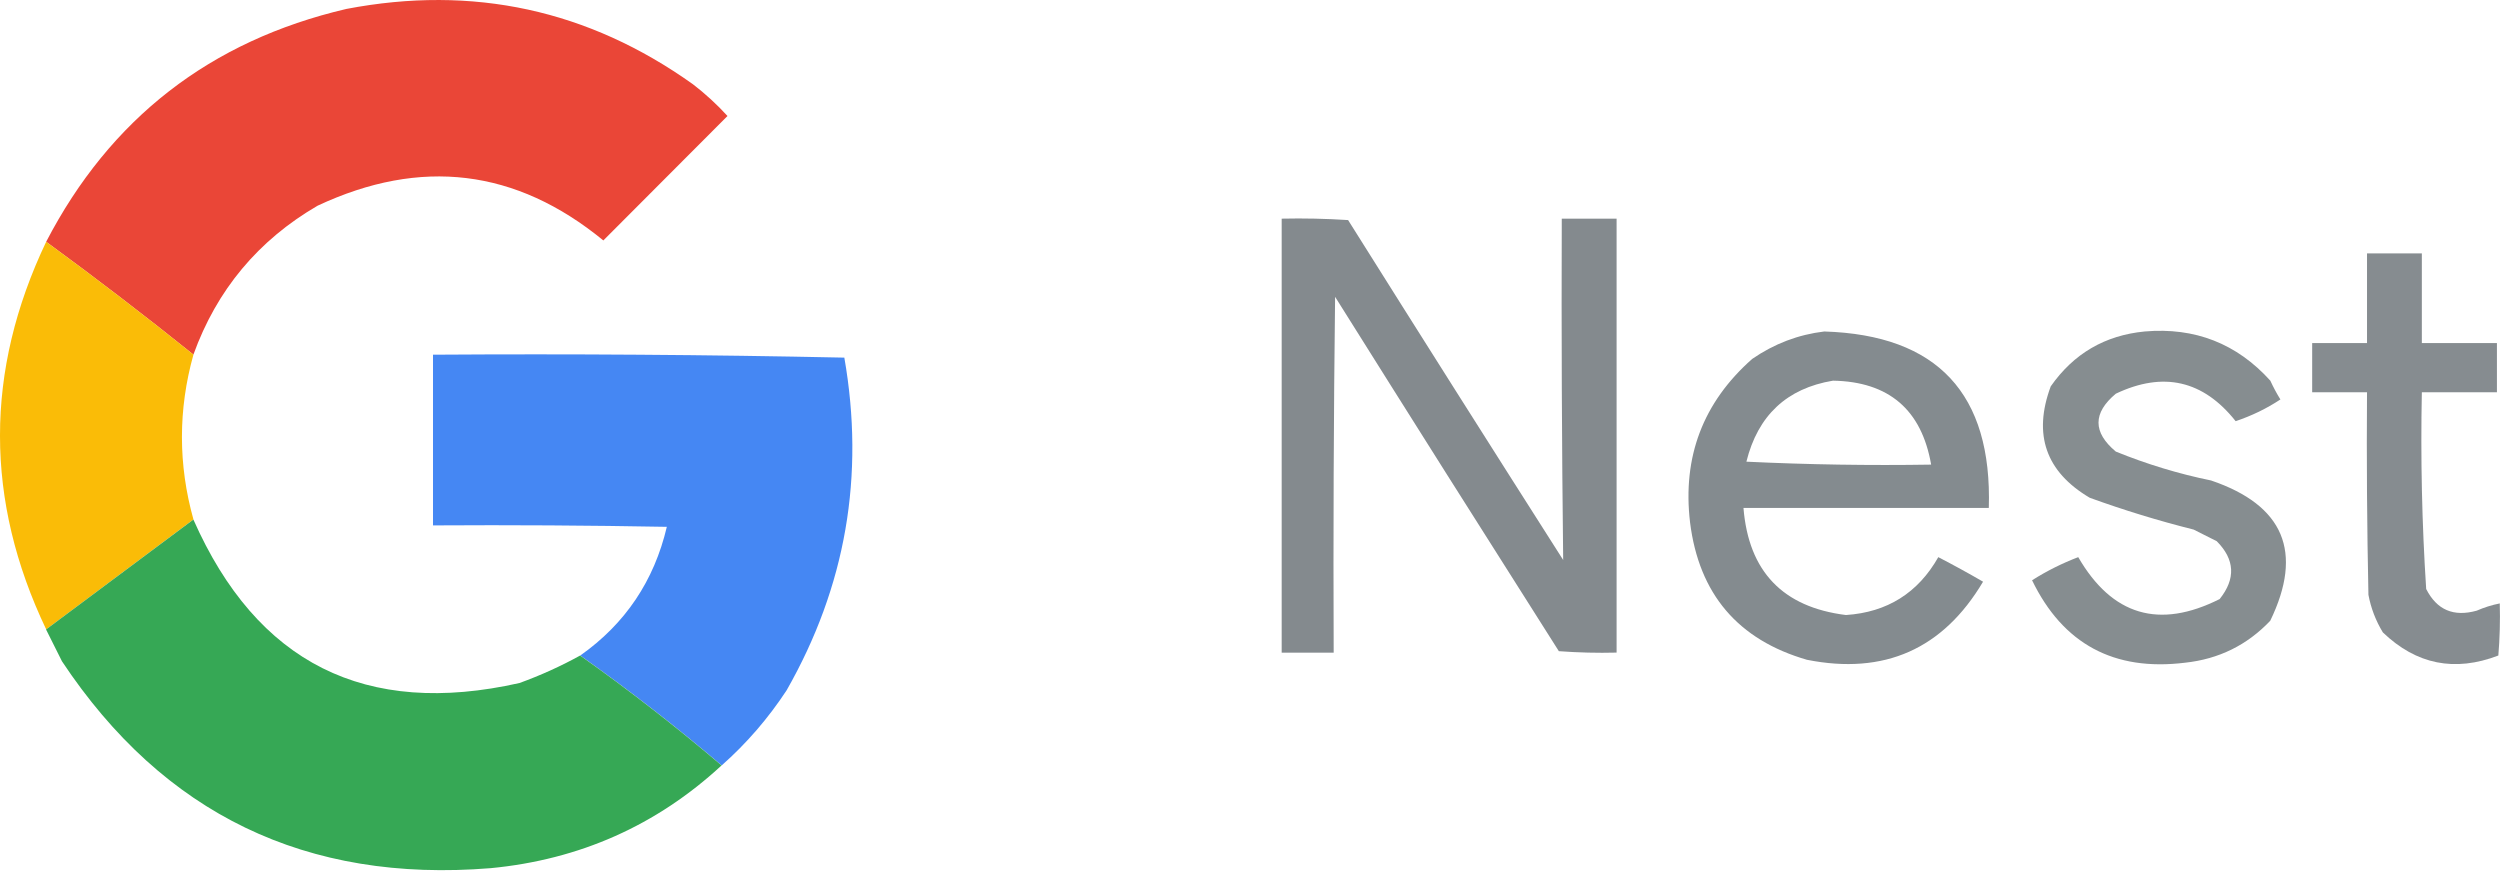
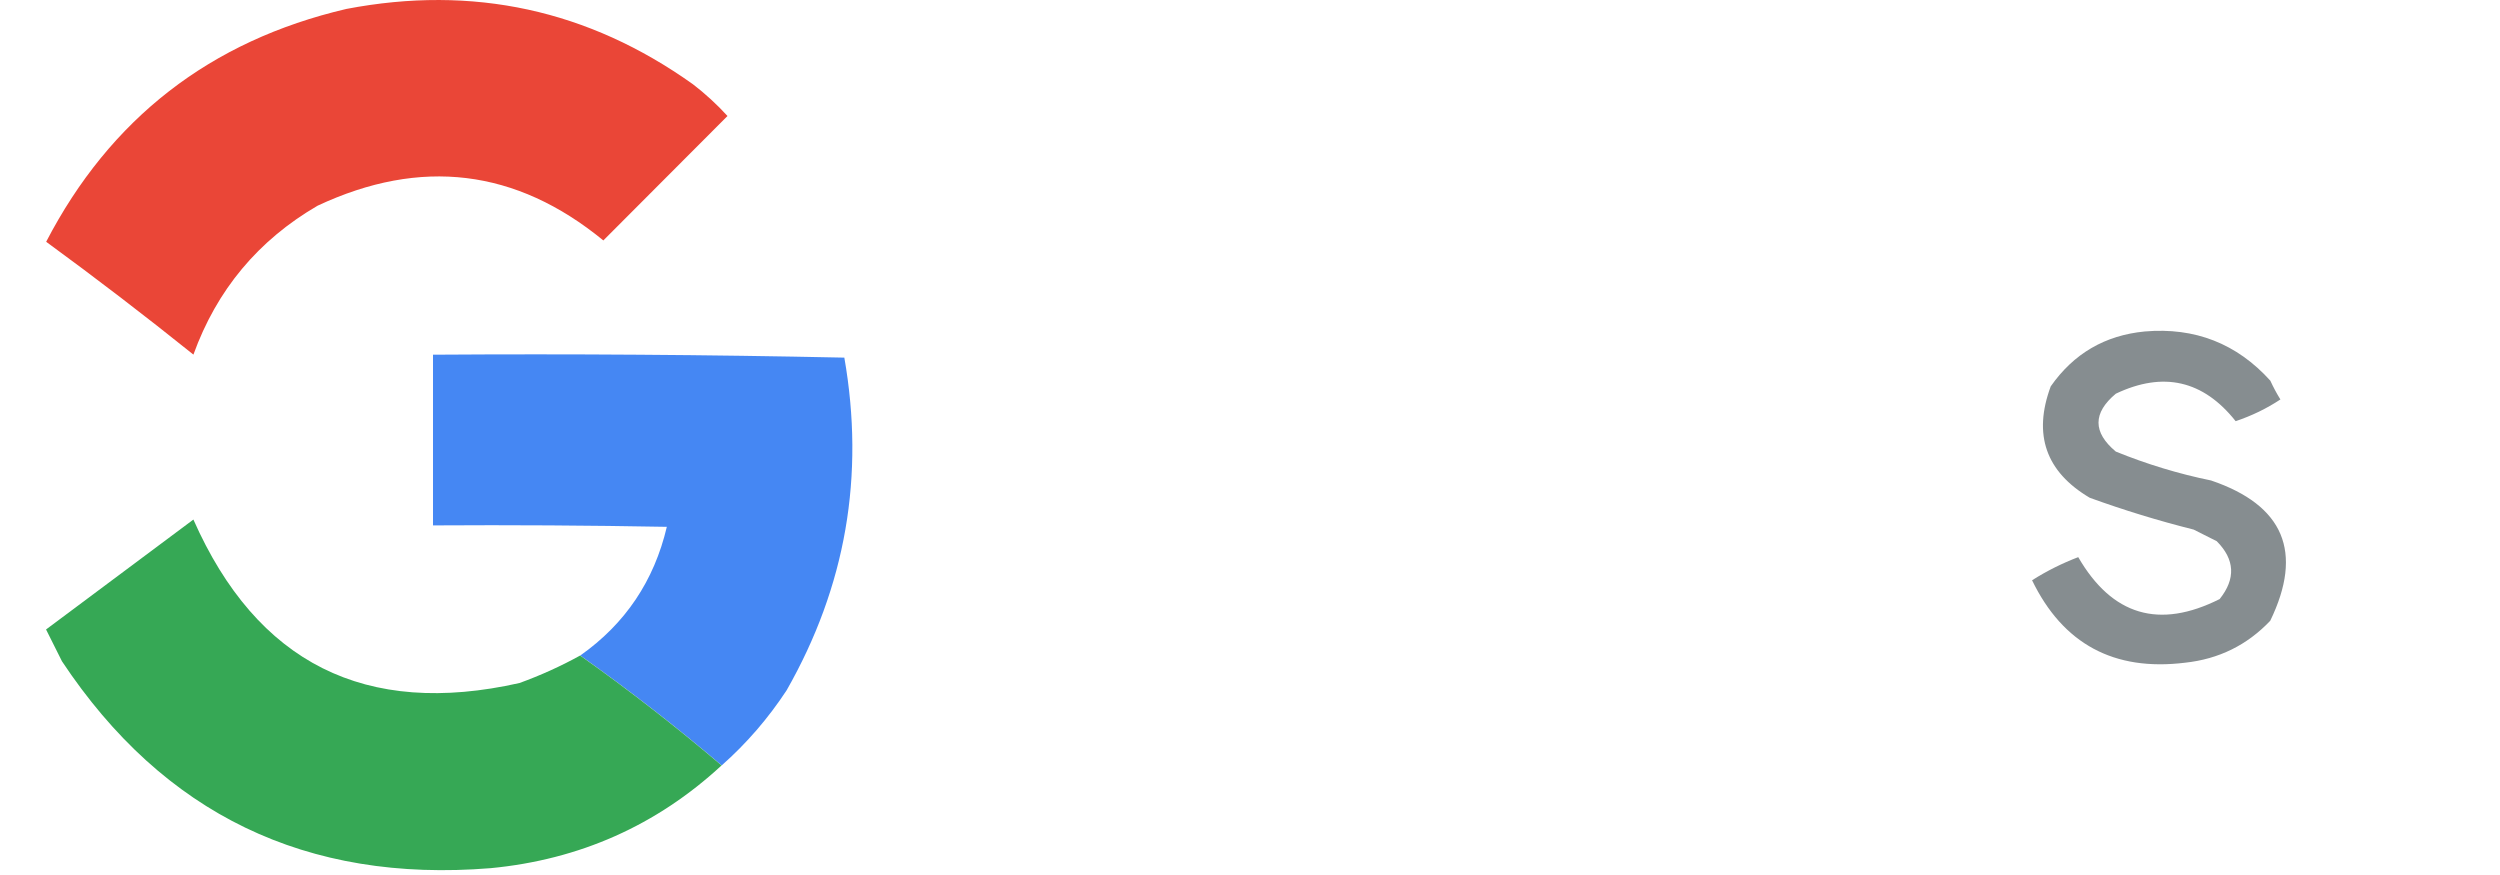
<svg xmlns="http://www.w3.org/2000/svg" width="180" height="63" viewBox="0 0 180 63" fill="none">
  <g clip-path="url(#clip0_24296_17483)">
    <path opacity="0.982" fill-rule="evenodd" clip-rule="evenodd" d="M13.926 25.532C10.452 22.742 6.918 20.036 3.324 17.408C7.938 8.527 15.144 2.934 24.942 0.643C34.05 -1.1 42.366 0.704 49.884 6.061C50.778 6.747 51.612 7.511 52.38 8.352L43.44 17.312C37.158 12.159 30.3 11.329 22.866 14.811C18.588 17.3 15.606 20.878 13.926 25.532Z" fill="#EA4334" />
-     <path opacity="0.958" fill-rule="evenodd" clip-rule="evenodd" d="M92.281 15.743C93.877 15.707 95.467 15.743 97.063 15.845C102.199 24.023 107.359 32.177 112.549 40.319C112.453 32.135 112.417 23.939 112.447 15.743H116.395V46.987C115.009 47.023 113.623 46.987 112.237 46.885C106.843 38.395 101.473 29.892 96.127 21.371C96.025 29.91 95.989 38.449 96.025 46.993H92.281V15.743Z" fill="#7F868A" />
-     <path opacity="0.984" fill-rule="evenodd" clip-rule="evenodd" d="M3.325 17.408C6.92 20.036 10.454 22.742 13.928 25.532C12.823 29.489 12.823 33.446 13.928 37.402C10.393 40.048 6.859 42.682 3.325 45.316C-1.109 36.019 -1.109 26.717 3.325 17.408Z" fill="#FABB04" />
-     <path opacity="0.944" fill-rule="evenodd" clip-rule="evenodd" d="M170.425 18.244H174.373V24.703H179.779V28.244H174.373C174.277 32.977 174.379 37.703 174.685 42.406C175.447 43.915 176.659 44.432 178.321 43.969C178.861 43.734 179.413 43.56 179.983 43.446C180.019 44.697 179.983 45.947 179.881 47.198C176.743 48.401 173.977 47.847 171.565 45.532C171.055 44.691 170.707 43.788 170.527 42.826C170.425 37.968 170.389 33.109 170.425 28.244H166.477V24.703H170.425V18.244Z" fill="#7F868A" />
-     <path opacity="0.954" fill-rule="evenodd" clip-rule="evenodd" d="M131.35 23.867C139.498 24.119 143.446 28.352 143.194 36.573H125.53C125.902 41.149 128.362 43.716 132.91 44.282C135.88 44.083 138.094 42.694 139.558 40.114C140.65 40.68 141.724 41.269 142.78 41.882C139.9 46.735 135.67 48.611 130.102 47.505C125.134 46.068 122.326 42.766 121.684 37.613C121.126 32.892 122.62 28.972 126.154 25.845C127.744 24.75 129.478 24.089 131.35 23.867ZM131.974 27.408C135.994 27.48 138.352 29.495 139.042 33.452C134.608 33.524 130.174 33.452 125.74 33.241C126.568 29.91 128.65 27.962 131.974 27.408Z" fill="#7F868A" />
    <path opacity="0.945" fill-rule="evenodd" clip-rule="evenodd" d="M154.421 23.866C158.033 23.554 161.051 24.738 163.463 27.408C163.679 27.877 163.919 28.328 164.189 28.761C163.187 29.423 162.113 29.94 160.967 30.325C158.633 27.384 155.759 26.723 152.339 28.346C150.677 29.735 150.677 31.125 152.339 32.514C154.559 33.416 156.845 34.113 159.197 34.594C164.435 36.374 165.857 39.741 163.457 44.696C161.789 46.452 159.743 47.456 157.325 47.715C152.207 48.346 148.535 46.368 146.309 41.78C147.359 41.112 148.469 40.559 149.633 40.114C152.069 44.318 155.459 45.322 159.815 43.133C160.985 41.672 160.913 40.283 159.605 38.966C159.053 38.689 158.495 38.413 157.943 38.13C155.405 37.492 152.909 36.729 150.461 35.839C147.299 33.969 146.363 31.293 147.653 27.817C149.303 25.46 151.553 24.143 154.421 23.866Z" fill="#7F868A" />
    <path opacity="0.982" fill-rule="evenodd" clip-rule="evenodd" d="M51.96 55.111C48.684 52.321 45.294 49.688 41.778 47.198C45.018 44.913 47.094 41.828 48.012 37.932C42.402 37.829 36.792 37.793 31.176 37.829V25.538C41.064 25.472 50.934 25.538 60.792 25.749C62.28 34.252 60.894 42.237 56.634 49.706C55.32 51.708 53.76 53.518 51.96 55.111Z" fill="#4285F3" />
    <path opacity="0.985" fill-rule="evenodd" clip-rule="evenodd" d="M13.924 37.408C18.496 47.751 26.32 51.678 37.408 49.176C38.926 48.623 40.378 47.968 41.77 47.198C45.286 49.688 48.682 52.327 51.952 55.111C47.278 59.429 41.734 61.894 35.326 62.508C22.066 63.584 11.776 58.623 4.462 47.613C4.078 46.837 3.694 46.074 3.316 45.322C6.85 42.688 10.384 40.048 13.924 37.408Z" fill="#34A753" />
  </g>
  <defs>
    <clipPath id="clip0_24296_17483">
      <rect width="180" height="62.652" fill="white" />
    </clipPath>
  </defs>
</svg>